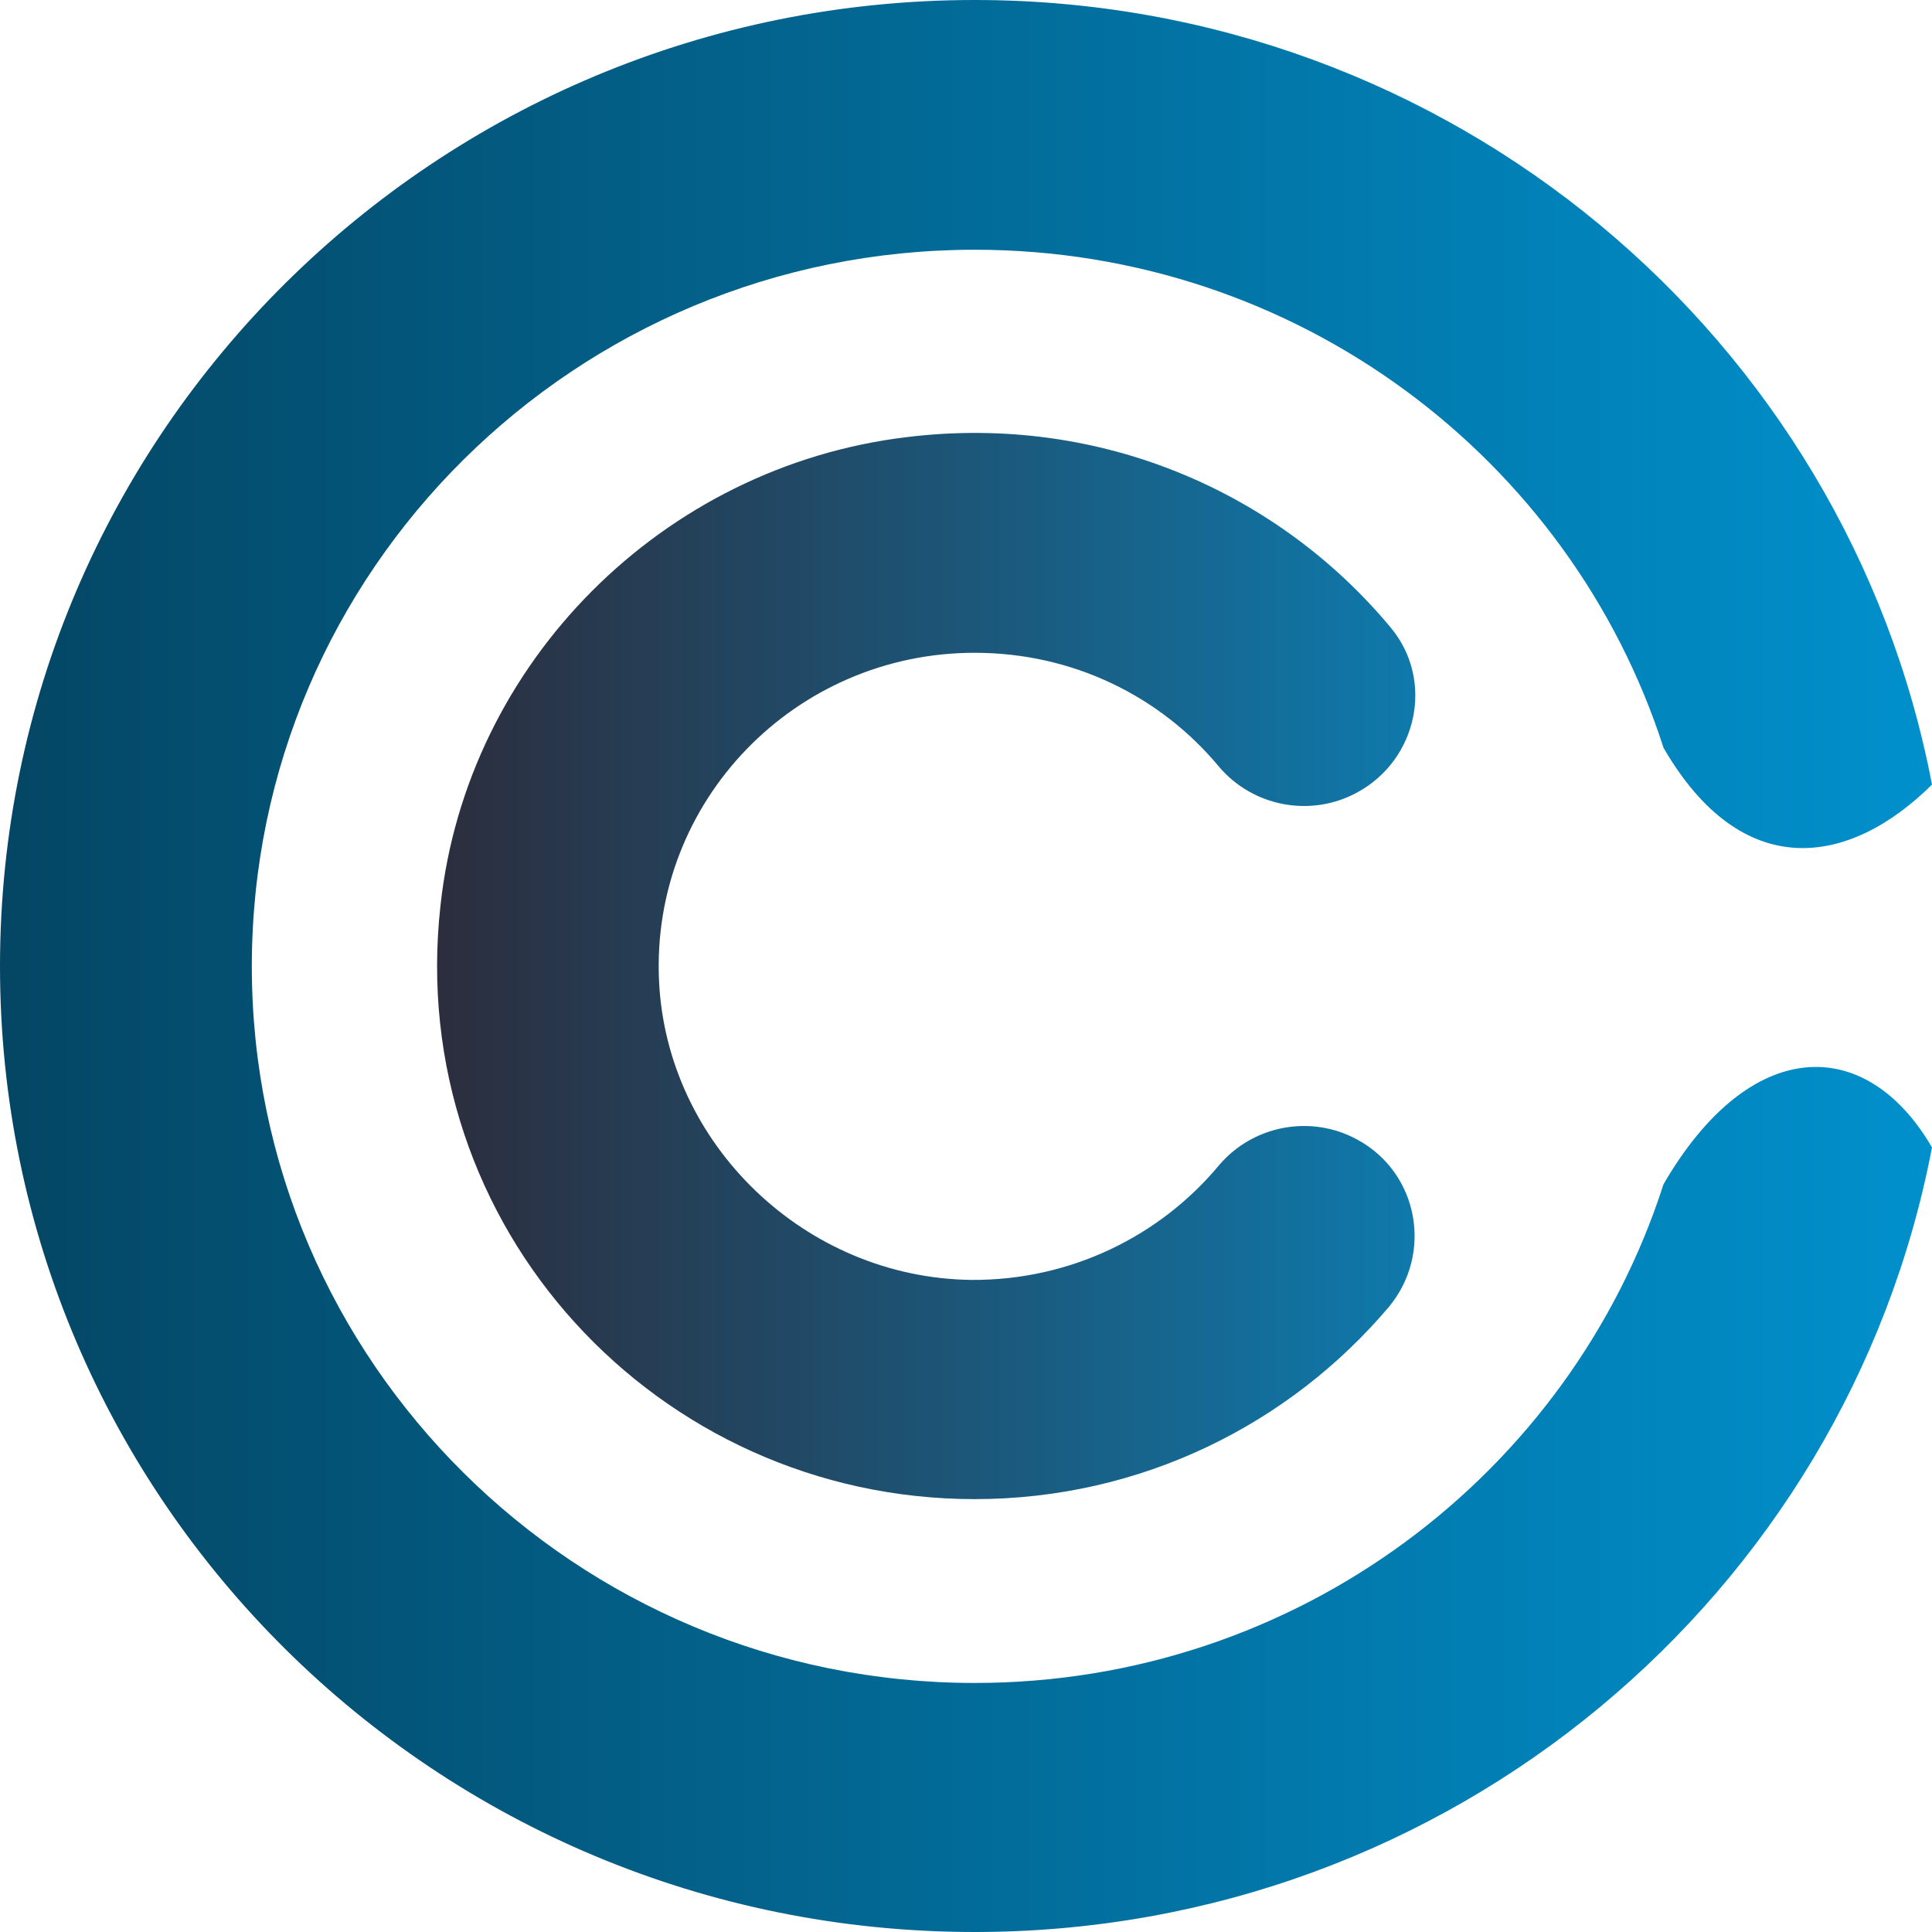
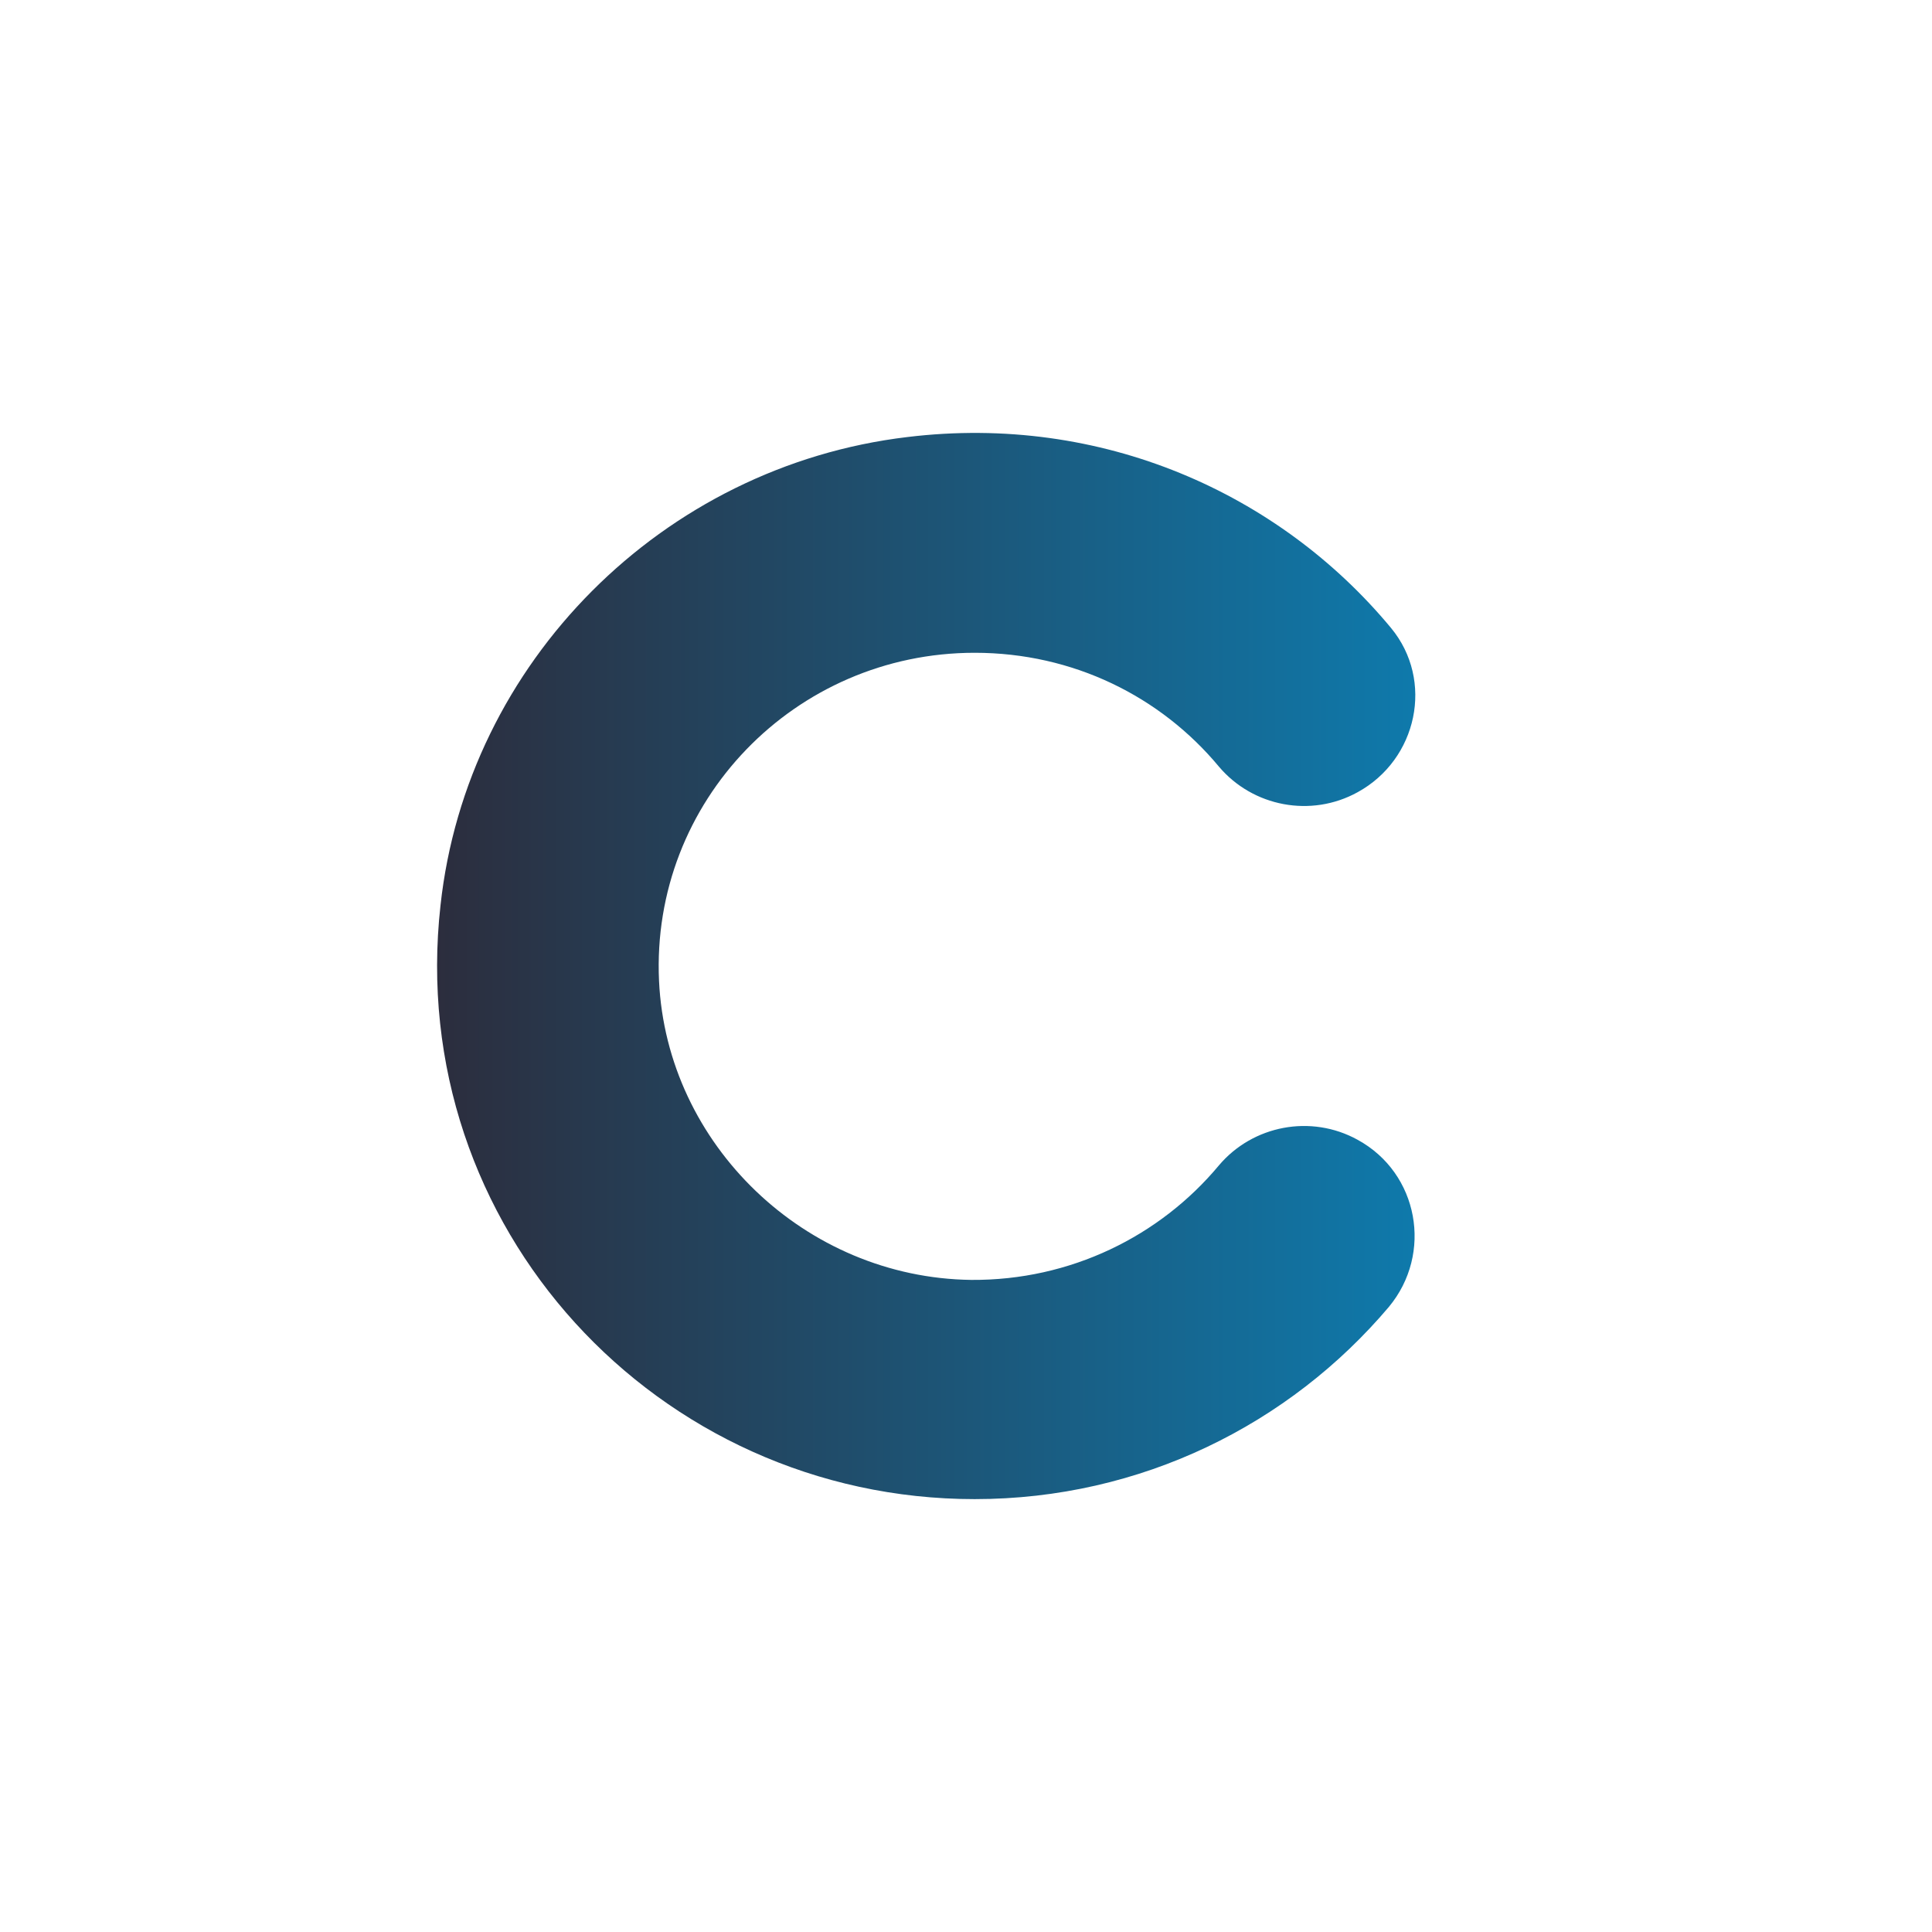
<svg xmlns="http://www.w3.org/2000/svg" xml:space="preserve" width="192px" height="192px" version="1.1" shape-rendering="geometricPrecision" text-rendering="geometricPrecision" image-rendering="optimizeQuality" fill-rule="evenodd" clip-rule="evenodd" viewBox="0 0 27.85 27.85">
  <defs>
    <linearGradient id="id0" gradientUnits="userSpaceOnUse" x1="4.23" y1="14.06" x2="27.53" y2="14.06">
      <stop offset="0" stop-opacity="1" stop-color="#30222D" />
      <stop offset="1" stop-opacity="1" stop-color="#00A0E3" />
    </linearGradient>
    <linearGradient id="id1" gradientUnits="userSpaceOnUse" x1="33.88" y1="13.93" x2="-0.77" y2="13.93">
      <stop offset="0" stop-opacity="1" stop-color="#00A0E3" />
      <stop offset="1" stop-opacity="1" stop-color="#044461" />
    </linearGradient>
  </defs>
  <g id="Слой_x0020_1">
    <g id="_1484330971504">
      <path fill="url(#id0)" d="M17.57 16.8c-0.85,1.02 -2.14,1.66 -3.57,1.65 -2.39,-0.03 -4.39,-1.95 -4.5,-4.31 -0.12,-2.59 1.96,-4.73 4.55,-4.73 1.42,0 2.68,0.63 3.52,1.64 0.49,0.58 1.33,0.74 2,0.37l0 0c0.86,-0.47 1.11,-1.61 0.48,-2.37 -1.61,-1.94 -4.17,-3.09 -6.97,-2.75 -3.53,0.42 -6.35,3.25 -6.73,6.75 -0.52,4.64 3.13,8.56 7.7,8.56 2.4,0 4.54,-1.08 5.97,-2.77 0.64,-0.77 0.43,-1.93 -0.45,-2.41l0 0c-0.67,-0.37 -1.51,-0.21 -2,0.37z" />
-       <path fill="url(#id1)" d="M23.98 17.07c-1.34,4.17 -5.28,7.19 -9.93,7.19 -5.75,0 -10.42,-4.63 -10.42,-10.33 0,-5.71 4.67,-10.33 10.42,-10.33 4.65,0 8.59,3.01 9.93,7.18 1.13,1.95 2.67,1.72 3.87,0.53 -1.23,-6.44 -6.94,-11.31 -13.8,-11.31 -7.76,0 -14.05,6.24 -14.05,13.93 0,7.69 6.29,13.92 14.05,13.92 6.86,0 12.57,-4.87 13.8,-11.31 -0.95,-1.63 -2.62,-1.62 -3.87,0.53z" />
    </g>
  </g>
</svg>